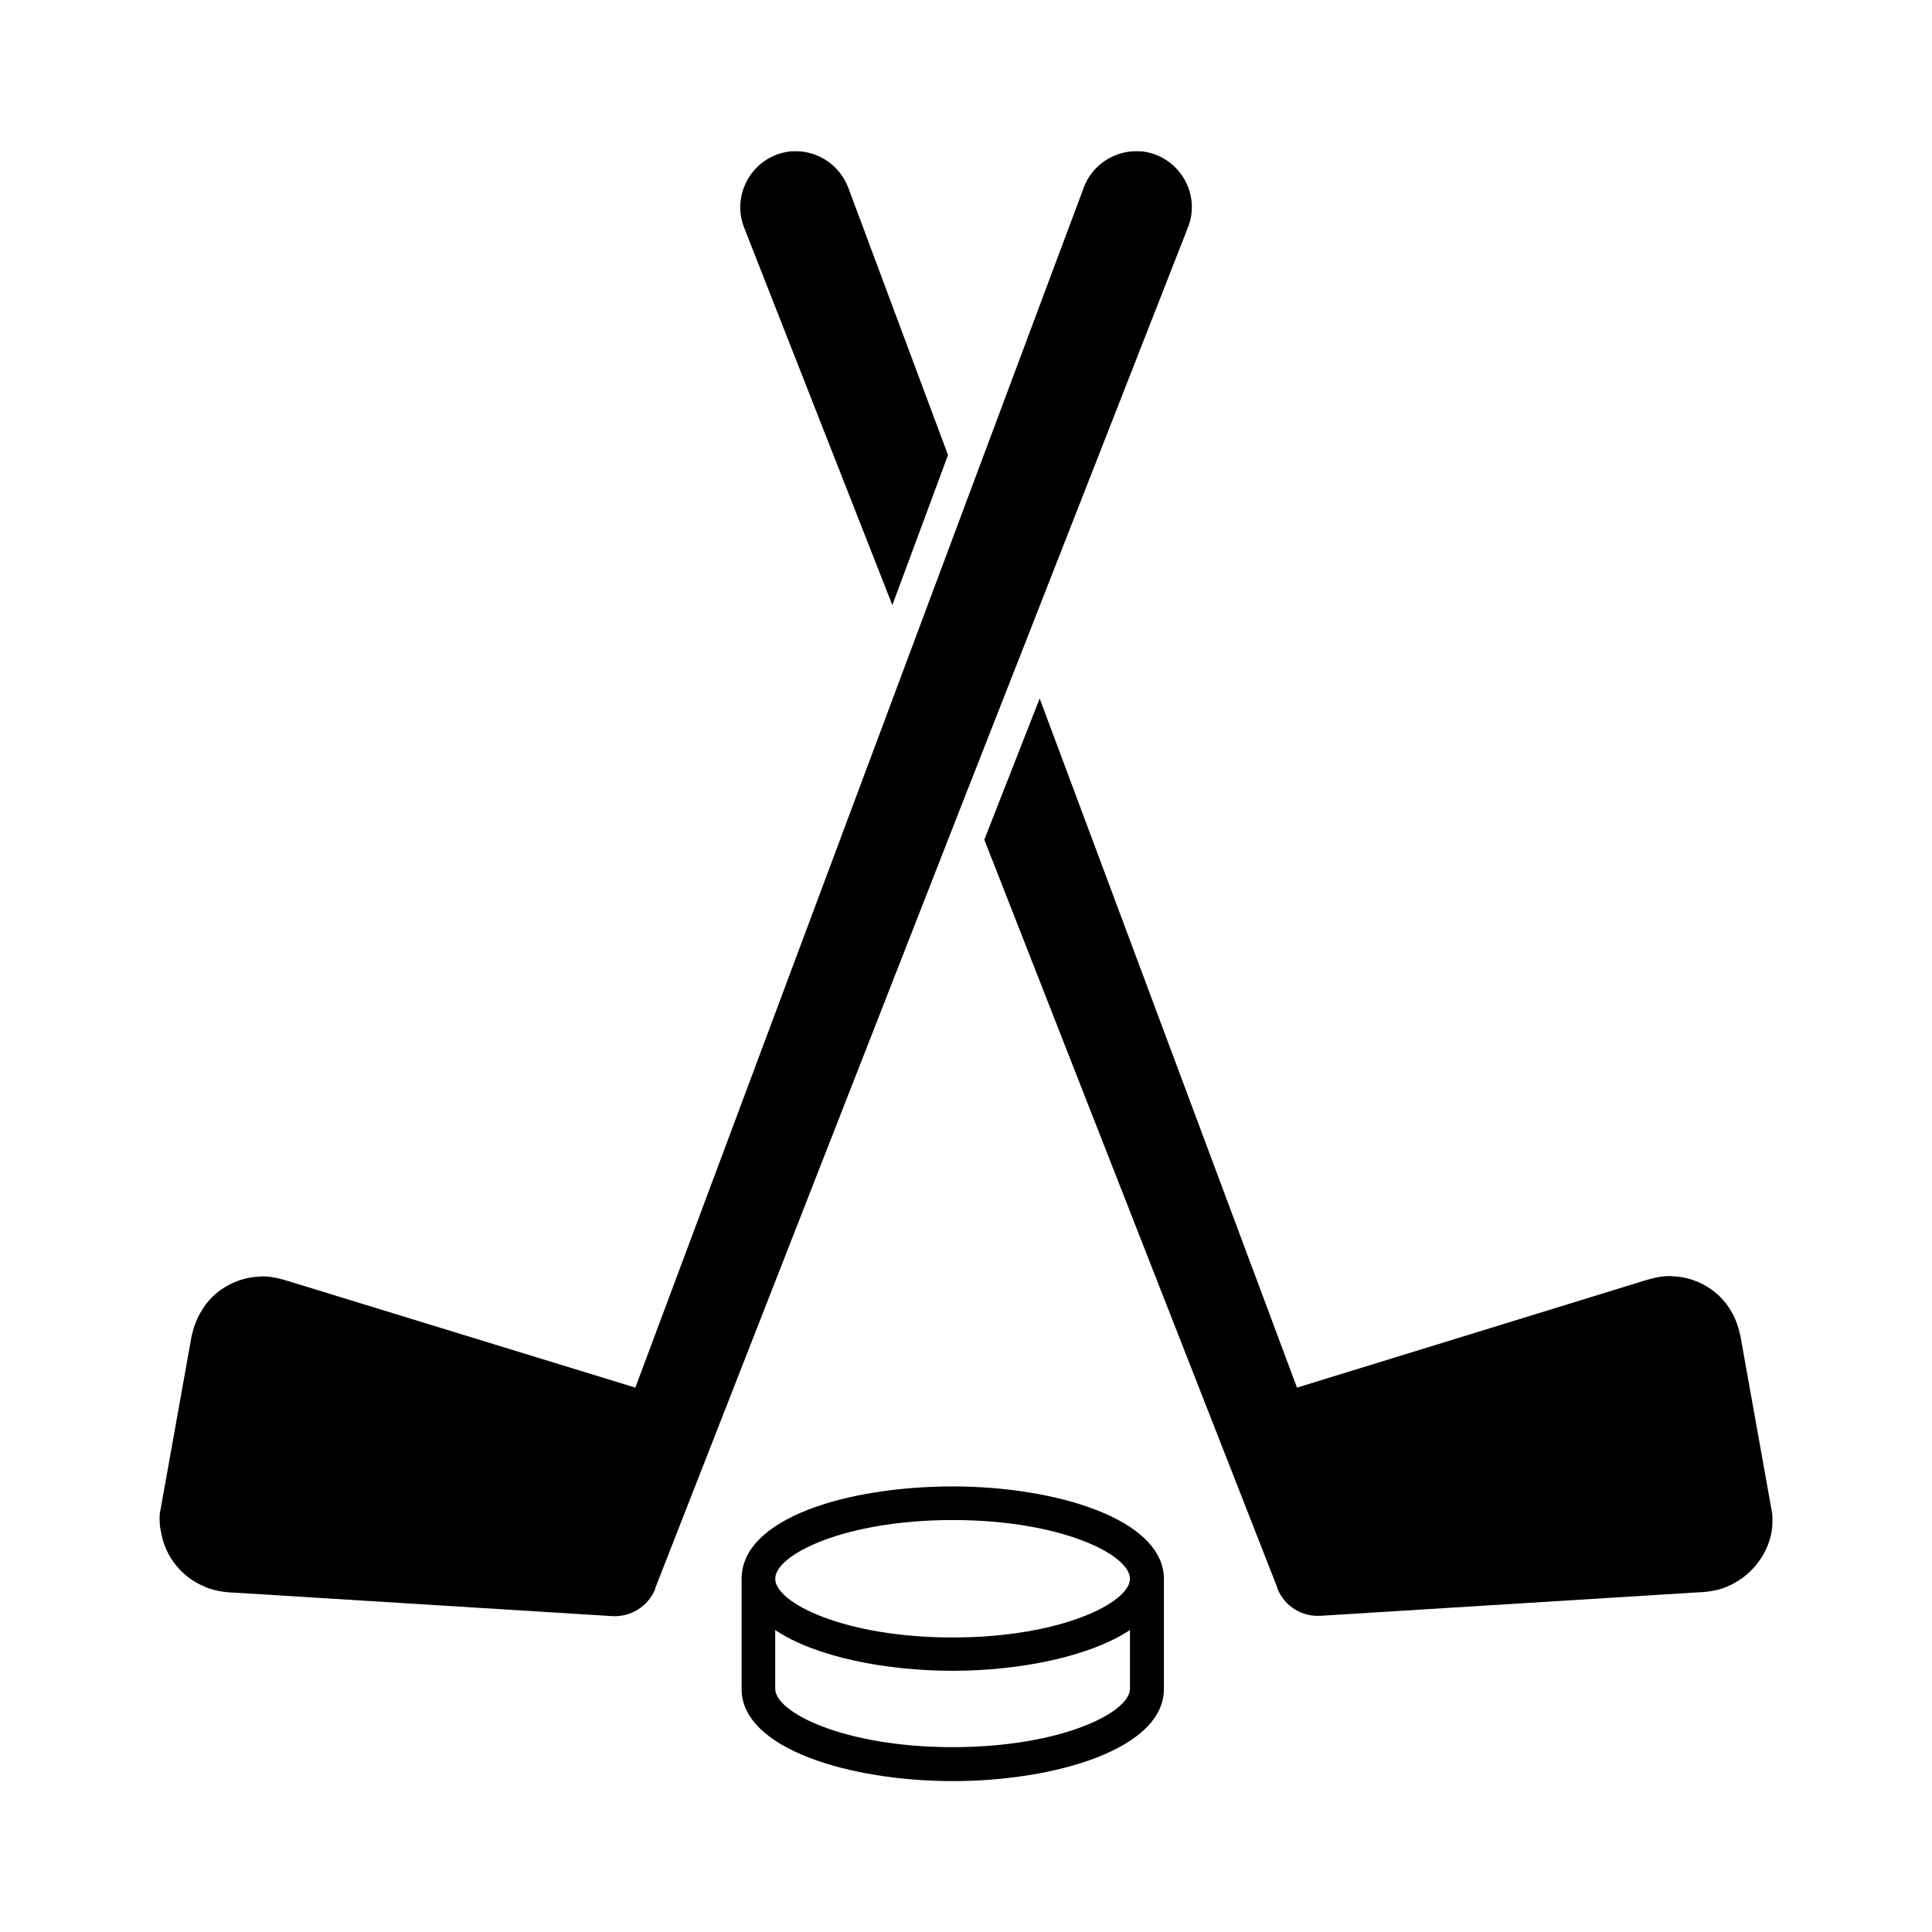
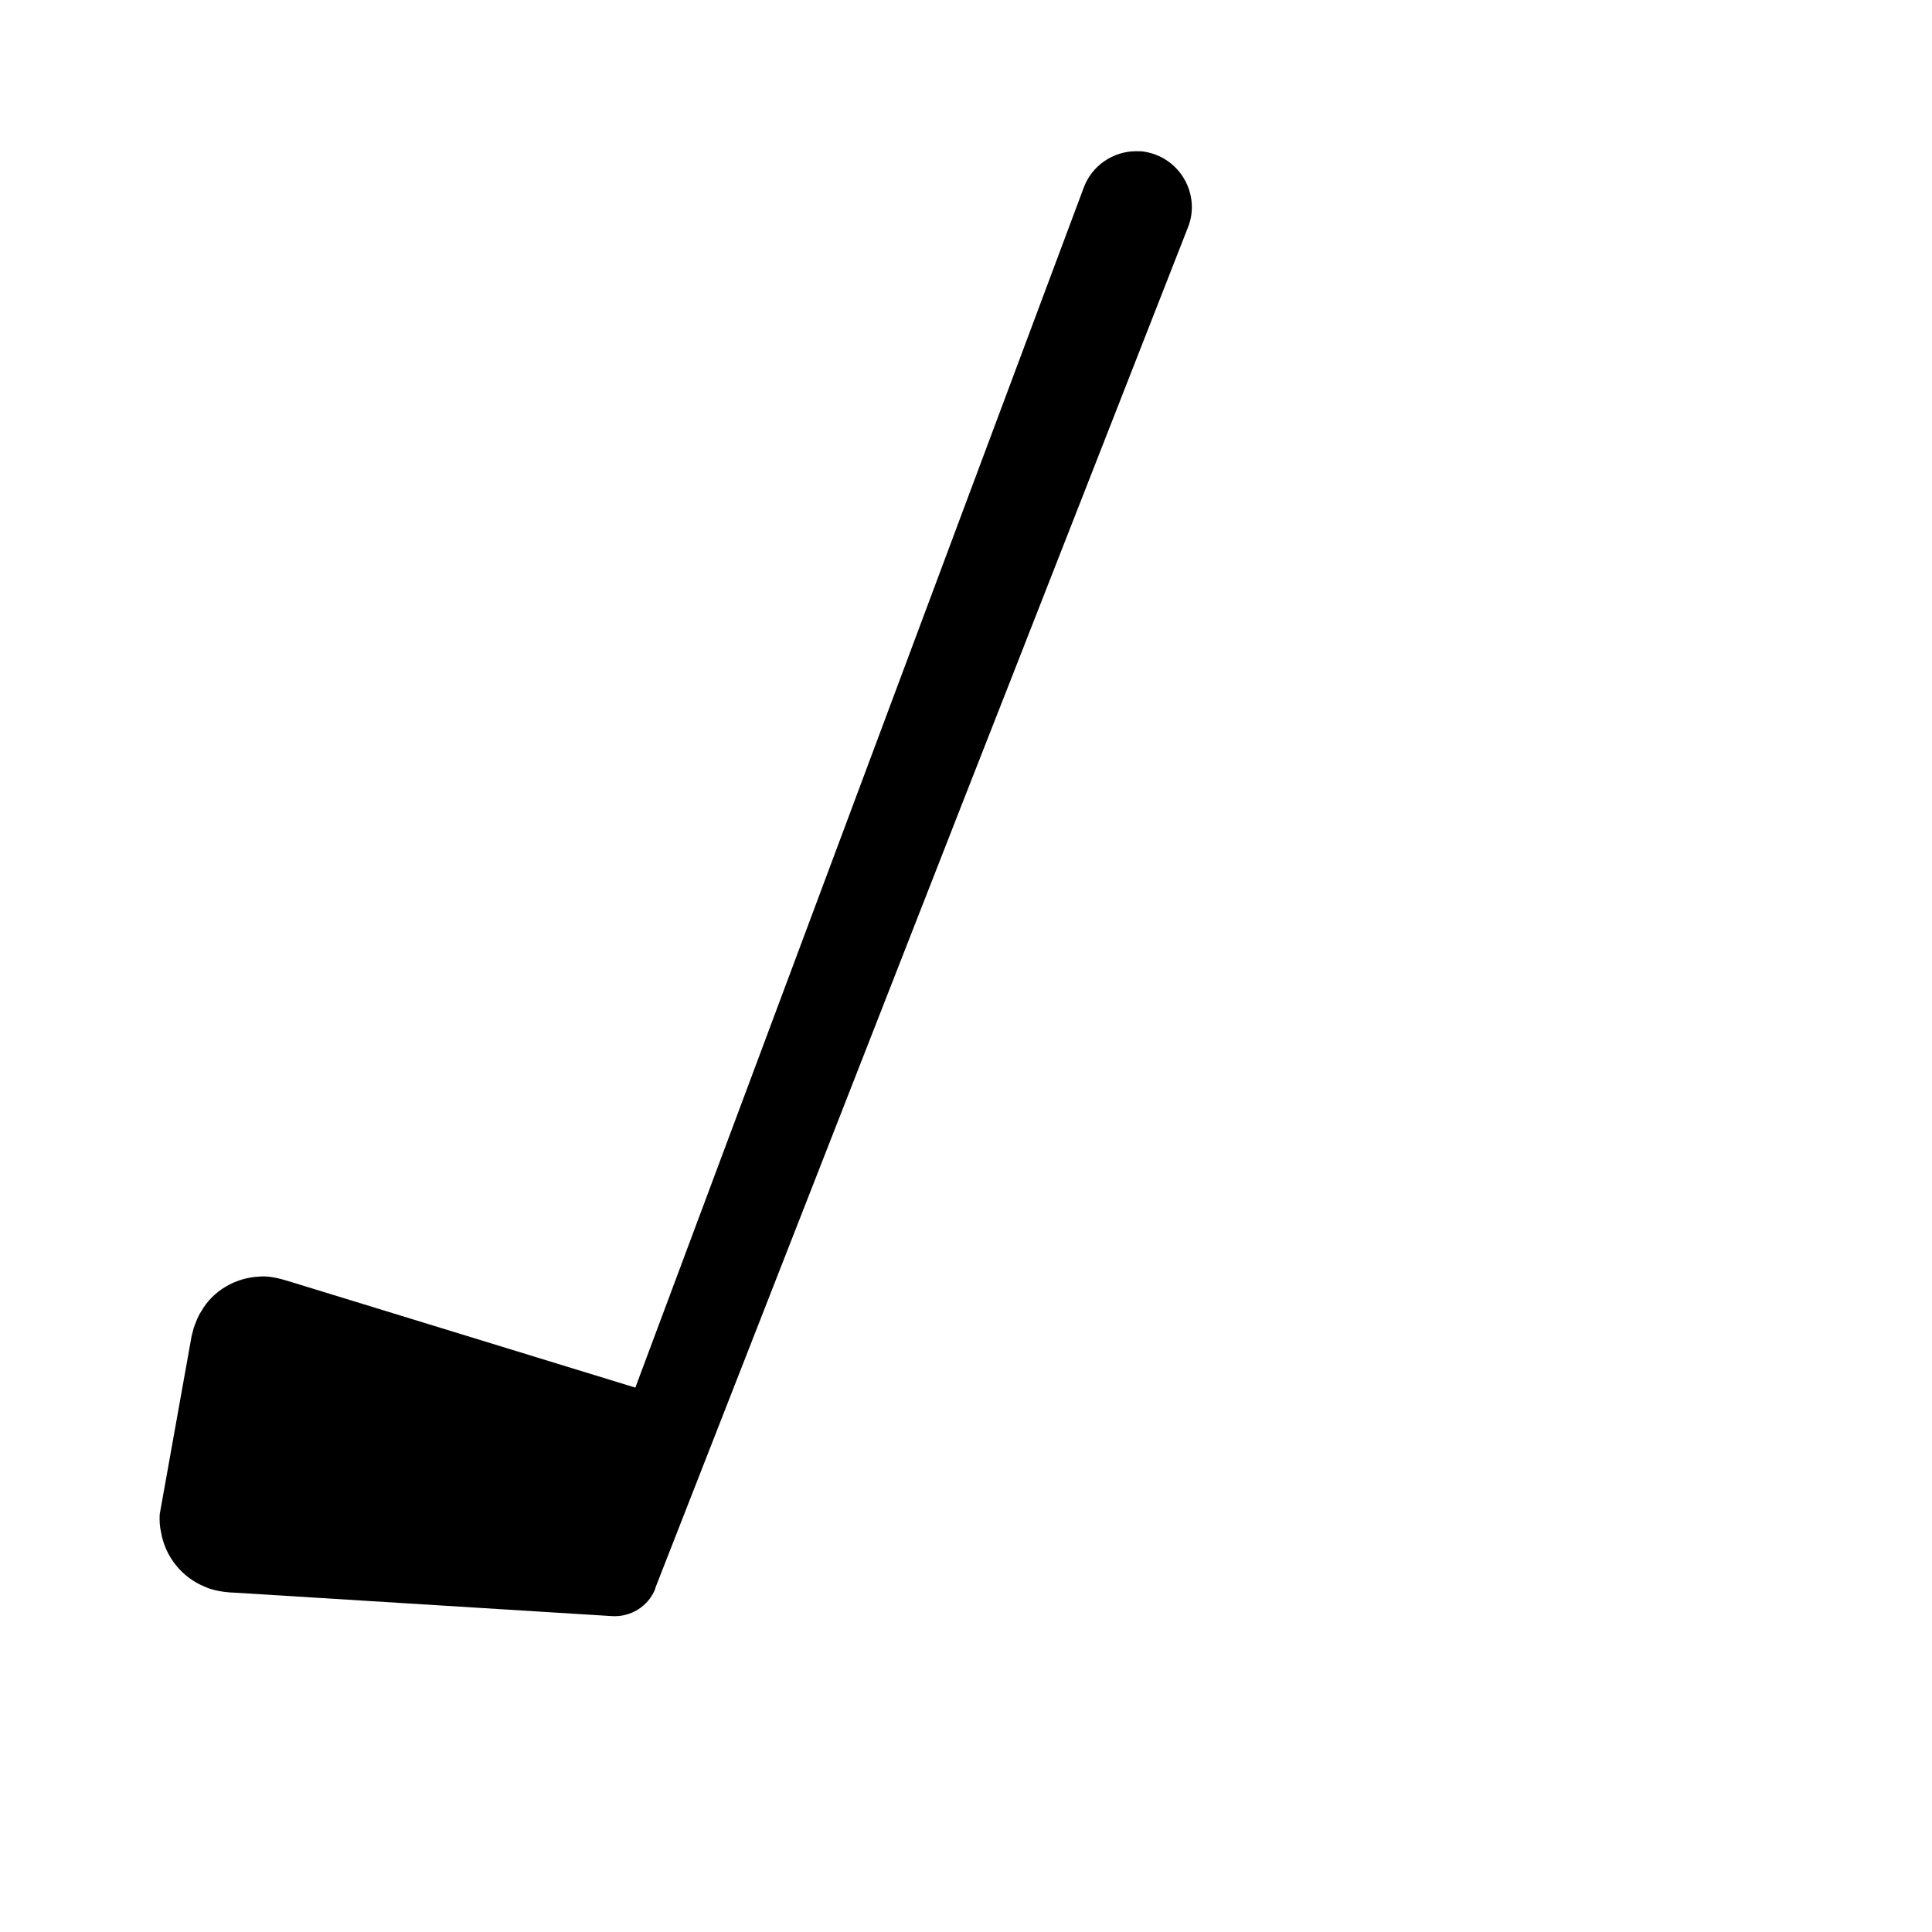
<svg xmlns="http://www.w3.org/2000/svg" fill="#000000" width="800px" height="800px" version="1.1" viewBox="144 144 512 512">
  <g>
-     <path d="m380.48 304.36 14.754-39.766-26.449-70.895c-2.25-5.844-7.828-9.621-13.855-9.621-0.809 0-1.621 0-2.43 0.18-9.266 1.621-14.664 11.336-11.336 19.973z" />
-     <path d="m613.67 545.2-8.457-47.23-0.539-2.07c-0.449-1.531-1.078-3.059-1.891-4.41-3.148-5.488-9.086-8.996-15.383-9.266-3.148-0.359-6.926 0.988-7.648 1.168l-92.035 28.34-68.195-182.63-14.664 37.426 77.641 198.2v0.18c1.891 4.859 6.656 7.648 11.605 7.289l99.863-6.207c0.719 0 4.859-0.18 7.738-1.531 6.027-2.519 10.617-8.008 11.785-14.484 0.27-1.527 0.27-3.055 0.18-4.766z" />
-     <path d="m396.49 537.92c-27.801 0-55.957 8.367-55.957 24.473v29.238c0 15.836 28.789 24.379 55.957 24.379s55.957-8.547 55.957-24.379v-29.238c-0.086-15.926-28.875-24.473-55.957-24.473zm0 8.906c28.699 0 46.961 9.176 46.961 15.562 0 6.297-18.262 15.562-46.961 15.562s-47.051-9.176-47.051-15.562 18.352-15.562 47.051-15.562zm0 60.188c-28.699 0-47.051-9.176-47.051-15.473v-15.562c10.617 7.106 29.148 10.797 47.051 10.797 17.812 0 36.348-3.777 46.961-10.797v15.562c0.004 6.293-18.262 15.473-46.961 15.473z" />
    <path d="m414.75 316.78 44.082-112.55c3.418-8.637-2.07-18.352-11.246-19.973-0.809-0.18-1.617-0.18-2.519-0.18-6.027 0-11.695 3.777-13.855 9.625l-31.215 83.488-14.754 39.496-72.871 195.05-92.039-28.25c-0.719-0.18-4.59-1.531-7.648-1.168-6.297 0.27-12.324 3.777-15.383 9.266-0.898 1.348-1.441 2.879-1.98 4.41l-0.539 2.066-8.457 47.23c-0.09 1.711 0 3.238 0.359 4.769 1.078 6.477 5.578 12.055 11.695 14.484 2.879 1.348 7.106 1.531 7.828 1.531l99.863 6.207c4.859 0.359 9.715-2.43 11.605-7.289v-0.18l82.32-210.43z" />
  </g>
</svg>